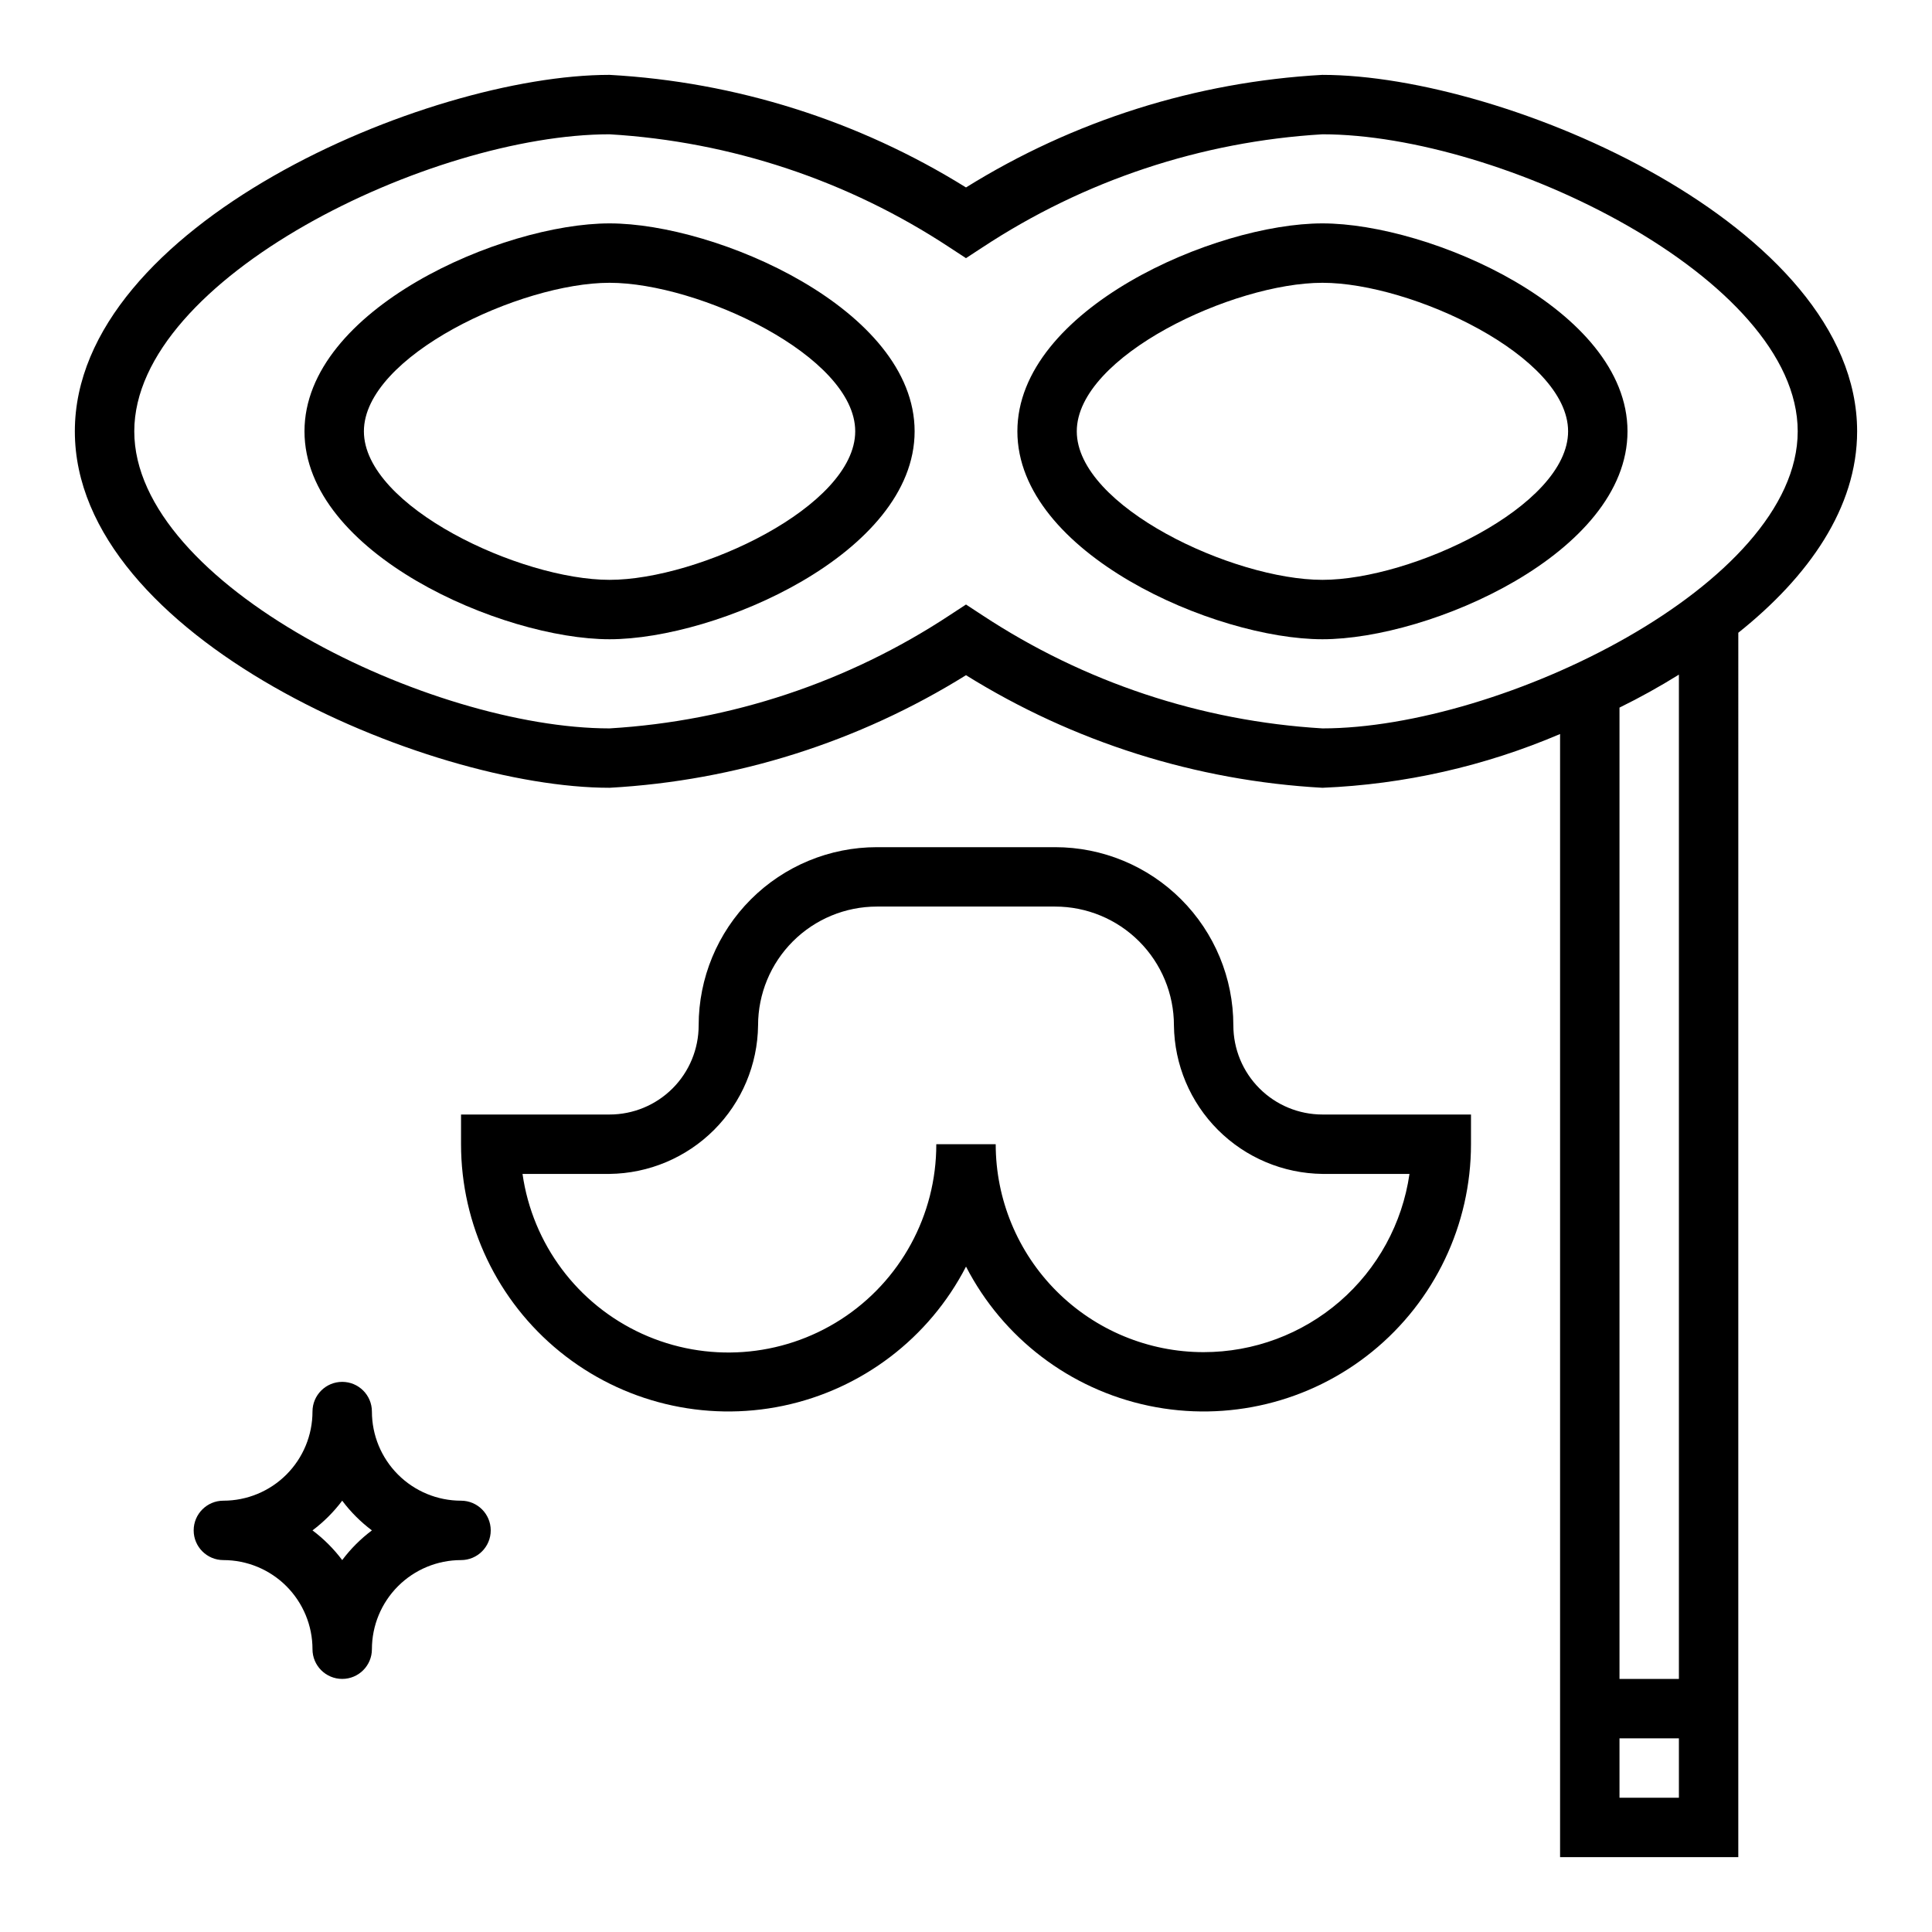
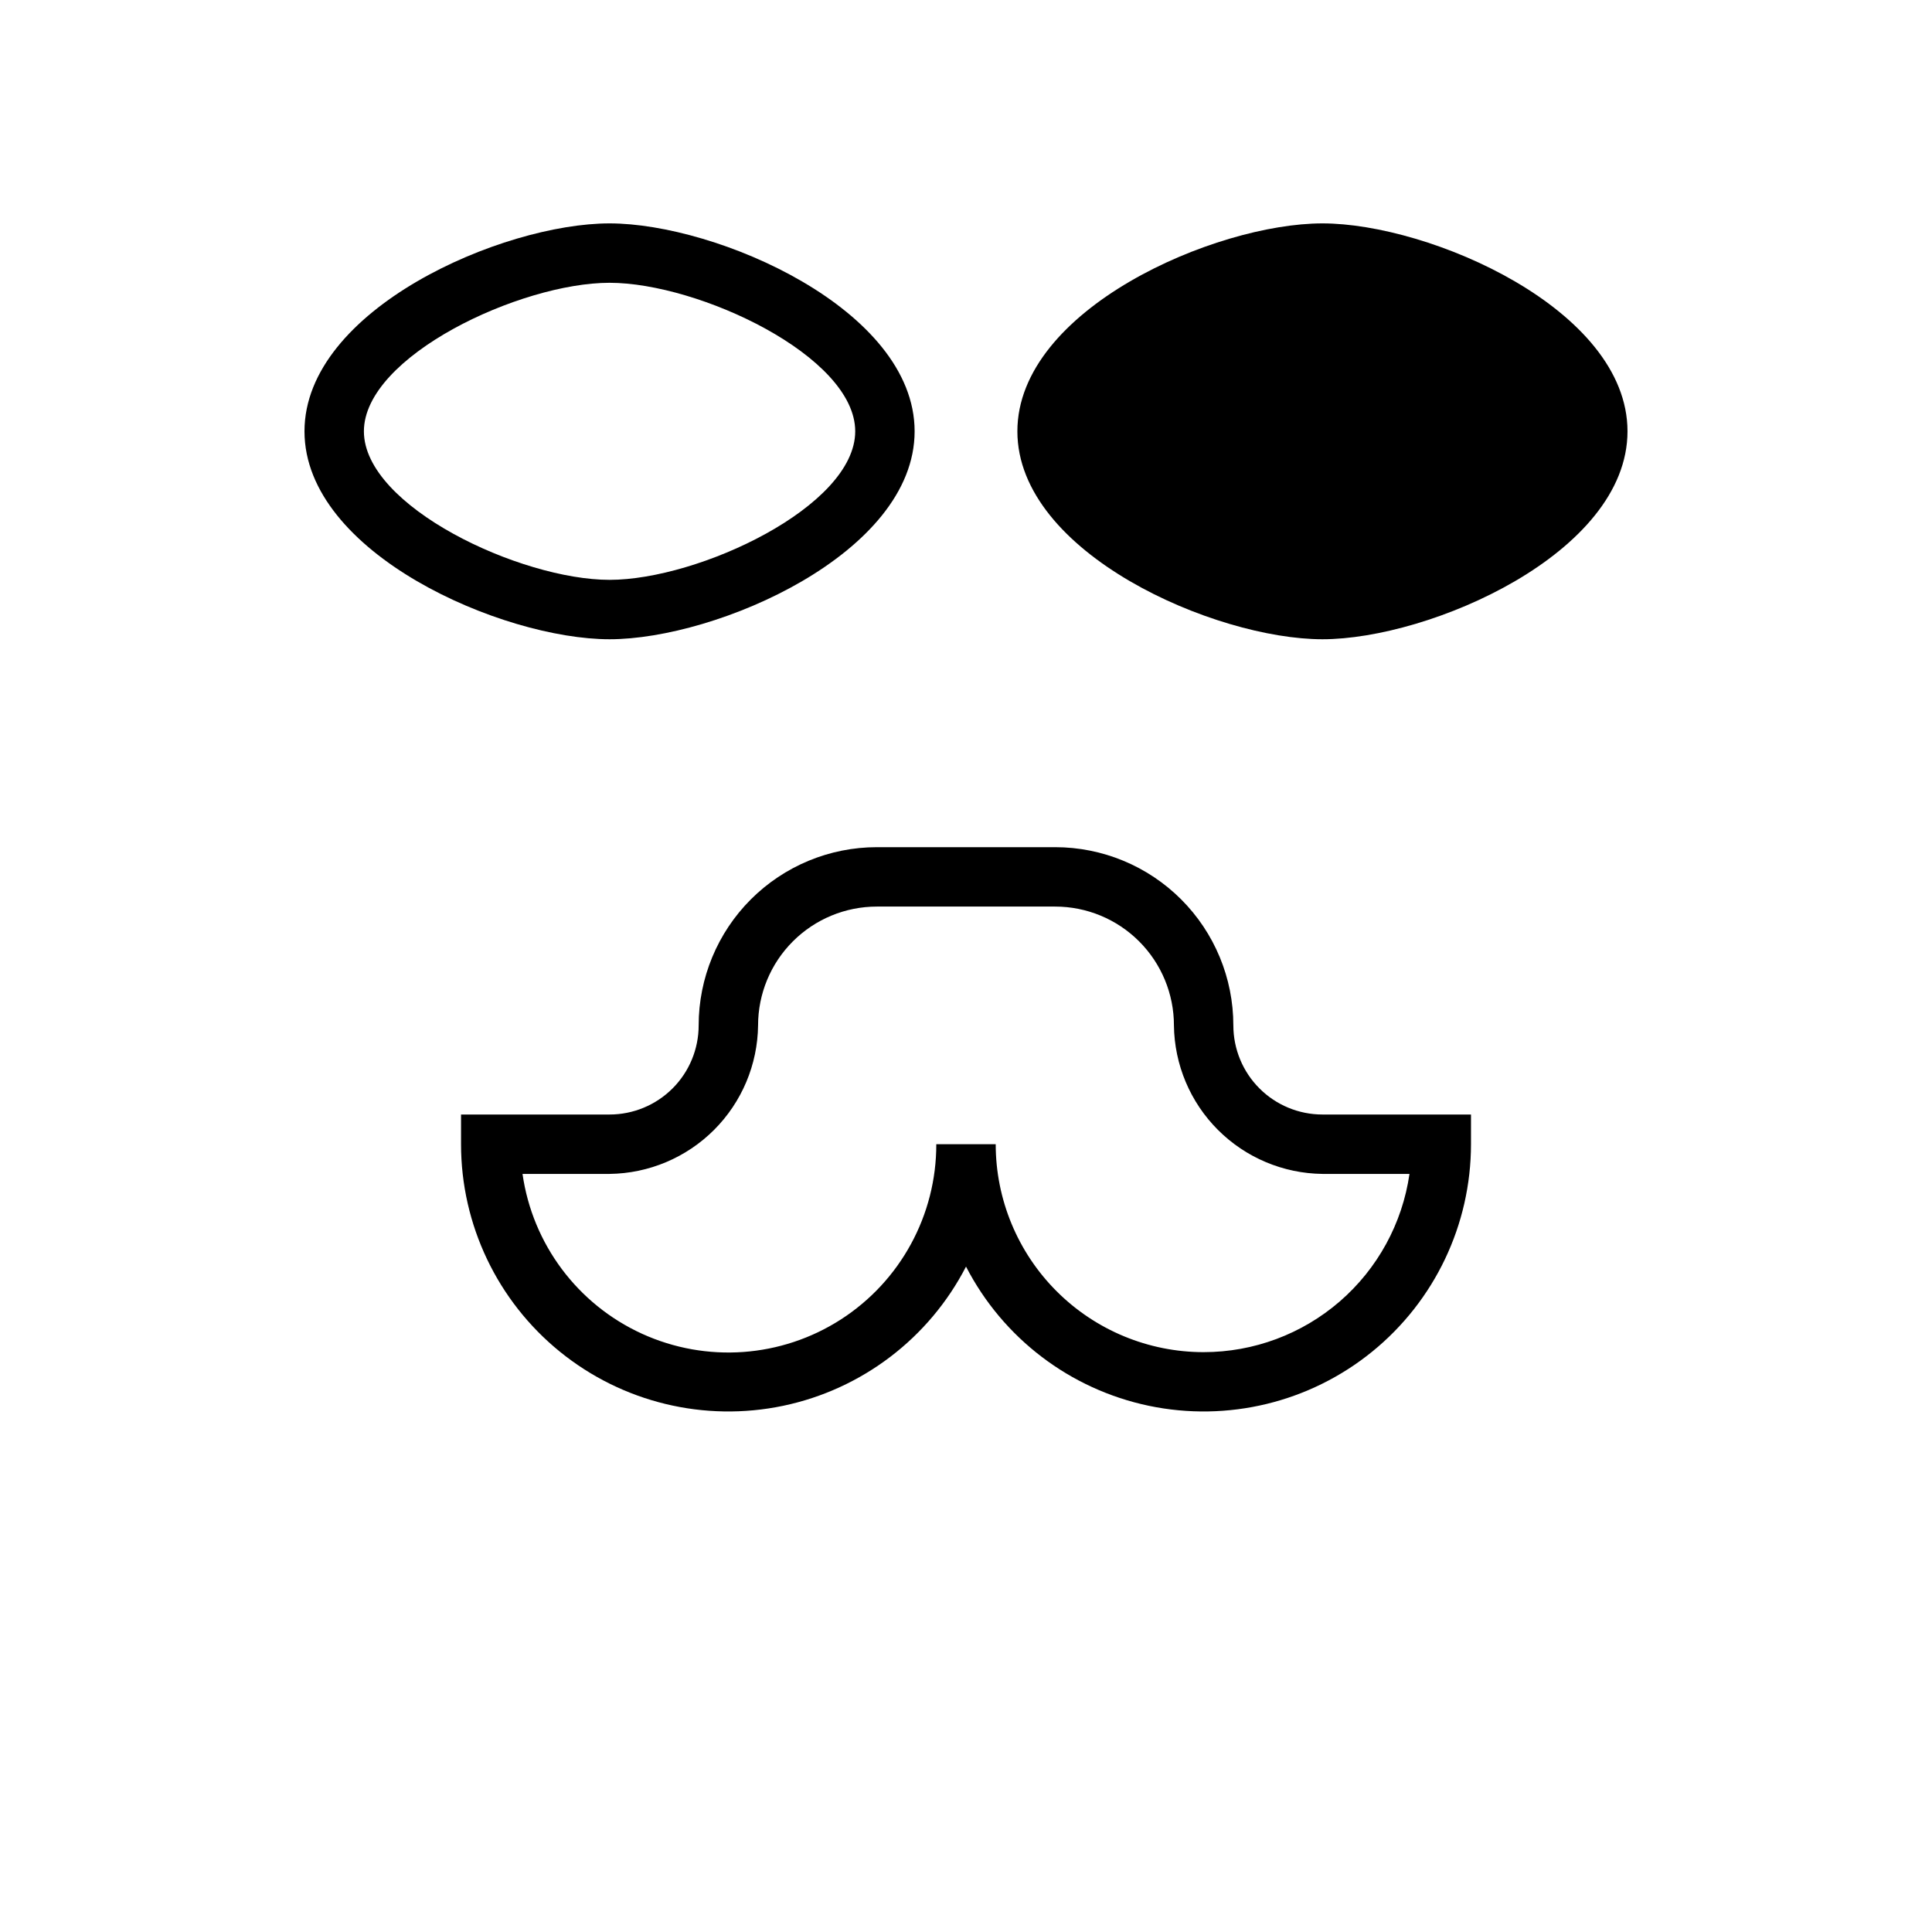
<svg xmlns="http://www.w3.org/2000/svg" fill="#000000" width="800px" height="800px" version="1.1" viewBox="144 144 512 512">
  <g>
-     <path d="m242.56 518.08c0-4.348-3.523-7.871-7.871-7.871s-7.875 3.523-7.875 7.871c0 6.266-2.488 12.27-6.914 16.699-4.43 4.43-10.438 6.918-16.699 6.918-4.348 0-7.875 3.523-7.875 7.871s3.527 7.871 7.875 7.871c6.262 0 12.27 2.488 16.699 6.918 4.426 4.43 6.914 10.438 6.914 16.699 0 4.348 3.527 7.871 7.875 7.871s7.871-3.523 7.871-7.871c0-6.262 2.488-12.27 6.918-16.699 4.426-4.43 10.434-6.918 16.699-6.918 4.348 0 7.871-3.523 7.871-7.871s-3.523-7.871-7.871-7.871c-6.266 0-12.273-2.488-16.699-6.918-4.43-4.43-6.918-10.434-6.918-16.699zm-7.871 39.359c-2.238-2.981-4.891-5.633-7.875-7.871 2.984-2.238 5.637-4.887 7.875-7.871 2.234 2.984 4.887 5.633 7.871 7.871-2.984 2.238-5.637 4.891-7.871 7.871z" />
    <path d="m305.54 203.2c-28.418 0-80.848 22.75-80.848 55.102 0 32.355 52.43 55.105 80.848 55.105 28.418 0 80.844-22.75 80.844-55.105 0-32.352-52.426-55.102-80.844-55.102zm0 94.465c-23.617 0-65.102-19.445-65.102-39.359 0-19.918 41.484-39.363 65.102-39.363 23.617 0 65.102 19.445 65.102 39.359 0 19.918-41.488 39.363-65.102 39.363z" />
-     <path d="m494.46 163.84c-33.492 1.855-65.98 12.117-94.461 29.836-28.484-17.719-60.973-27.98-94.465-29.836-48.492 0-141.7 39.914-141.7 94.465 0 54.555 93.207 94.465 141.7 94.465 33.492-1.852 65.98-12.113 94.465-29.836 28.48 17.723 60.969 27.984 94.461 29.836 21.684-0.891 43.023-5.719 62.977-14.246v297.64h47.23l0.004-324.48c18.656-14.879 31.488-33.141 31.488-53.371 0-54.555-93.207-94.469-141.7-94.469zm78.723 456.58v-15.742h15.742v15.742zm15.742-31.488h-15.742v-257.41c5.391-2.648 10.645-5.562 15.742-8.738zm-94.465-251.9c-32.152-1.918-63.238-12.262-90.133-29.992l-4.328-2.836-4.328 2.832-0.004 0.004c-26.891 17.73-57.977 28.074-90.133 29.992-47.234 0-125.95-38.102-125.95-78.723 0-40.617 78.719-78.719 125.95-78.719 32.156 1.914 63.242 12.258 90.133 29.992l4.328 2.832 4.328-2.832h0.004c26.895-17.734 57.98-28.078 90.133-29.992 47.23 0 125.95 38.102 125.95 78.719 0 40.621-78.719 78.723-125.95 78.723z" />
-     <path d="m494.46 203.2c-28.418 0-80.844 22.75-80.844 55.105 0 32.352 52.426 55.102 80.844 55.102 28.418 0 80.844-22.75 80.844-55.105 0.004-32.352-52.426-55.102-80.844-55.102zm0 94.465c-23.617 0-65.102-19.445-65.102-39.359 0-19.918 41.488-39.363 65.102-39.363 23.617 0 65.102 19.445 65.102 39.359 0 19.918-41.484 39.363-65.102 39.363z" />
+     <path d="m494.46 203.2c-28.418 0-80.844 22.75-80.844 55.105 0 32.352 52.426 55.102 80.844 55.102 28.418 0 80.844-22.75 80.844-55.105 0.004-32.352-52.426-55.102-80.844-55.102zm0 94.465z" />
    <path d="m470.85 415.74c0-12.527-4.977-24.539-13.836-33.398-8.855-8.855-20.871-13.832-33.398-13.832h-47.23c-12.527 0-24.539 4.977-33.398 13.832-8.859 8.859-13.836 20.871-13.836 33.398 0 6.266-2.484 12.27-6.914 16.699-4.43 4.43-10.438 6.918-16.699 6.918h-39.359v7.871c0.004 21.336 9.625 41.527 26.188 54.977s38.301 18.715 59.184 14.344c20.879-4.375 38.68-17.926 48.453-36.887 9.773 18.961 27.57 32.512 48.449 36.887 20.883 4.371 42.621-0.895 59.184-14.344s26.184-33.641 26.191-54.977v-7.871h-39.363c-6.262 0-12.27-2.488-16.695-6.918-4.43-4.43-6.918-10.434-6.918-16.699zm-7.871 86.594c-14.617 0-28.633-5.809-38.965-16.141-10.336-10.336-16.141-24.352-16.141-38.965h-15.746c0.035 18.773-9.492 36.27-25.273 46.434-15.785 10.16-35.66 11.586-52.734 3.785-17.074-7.805-29-23.762-31.648-42.348h23.066c10.398-0.121 20.34-4.309 27.695-11.664s11.543-17.293 11.664-27.695c0-8.352 3.316-16.359 9.223-22.266s13.914-9.223 22.266-9.223h47.23c8.352 0 16.363 3.316 22.266 9.223 5.906 5.906 9.223 13.914 9.223 22.266 0.125 10.402 4.309 20.34 11.664 27.695s17.297 11.543 27.695 11.664h23.066c-1.895 13.117-8.449 25.113-18.469 33.789-10.02 8.676-22.832 13.449-36.082 13.445z" />
  </g>
</svg>